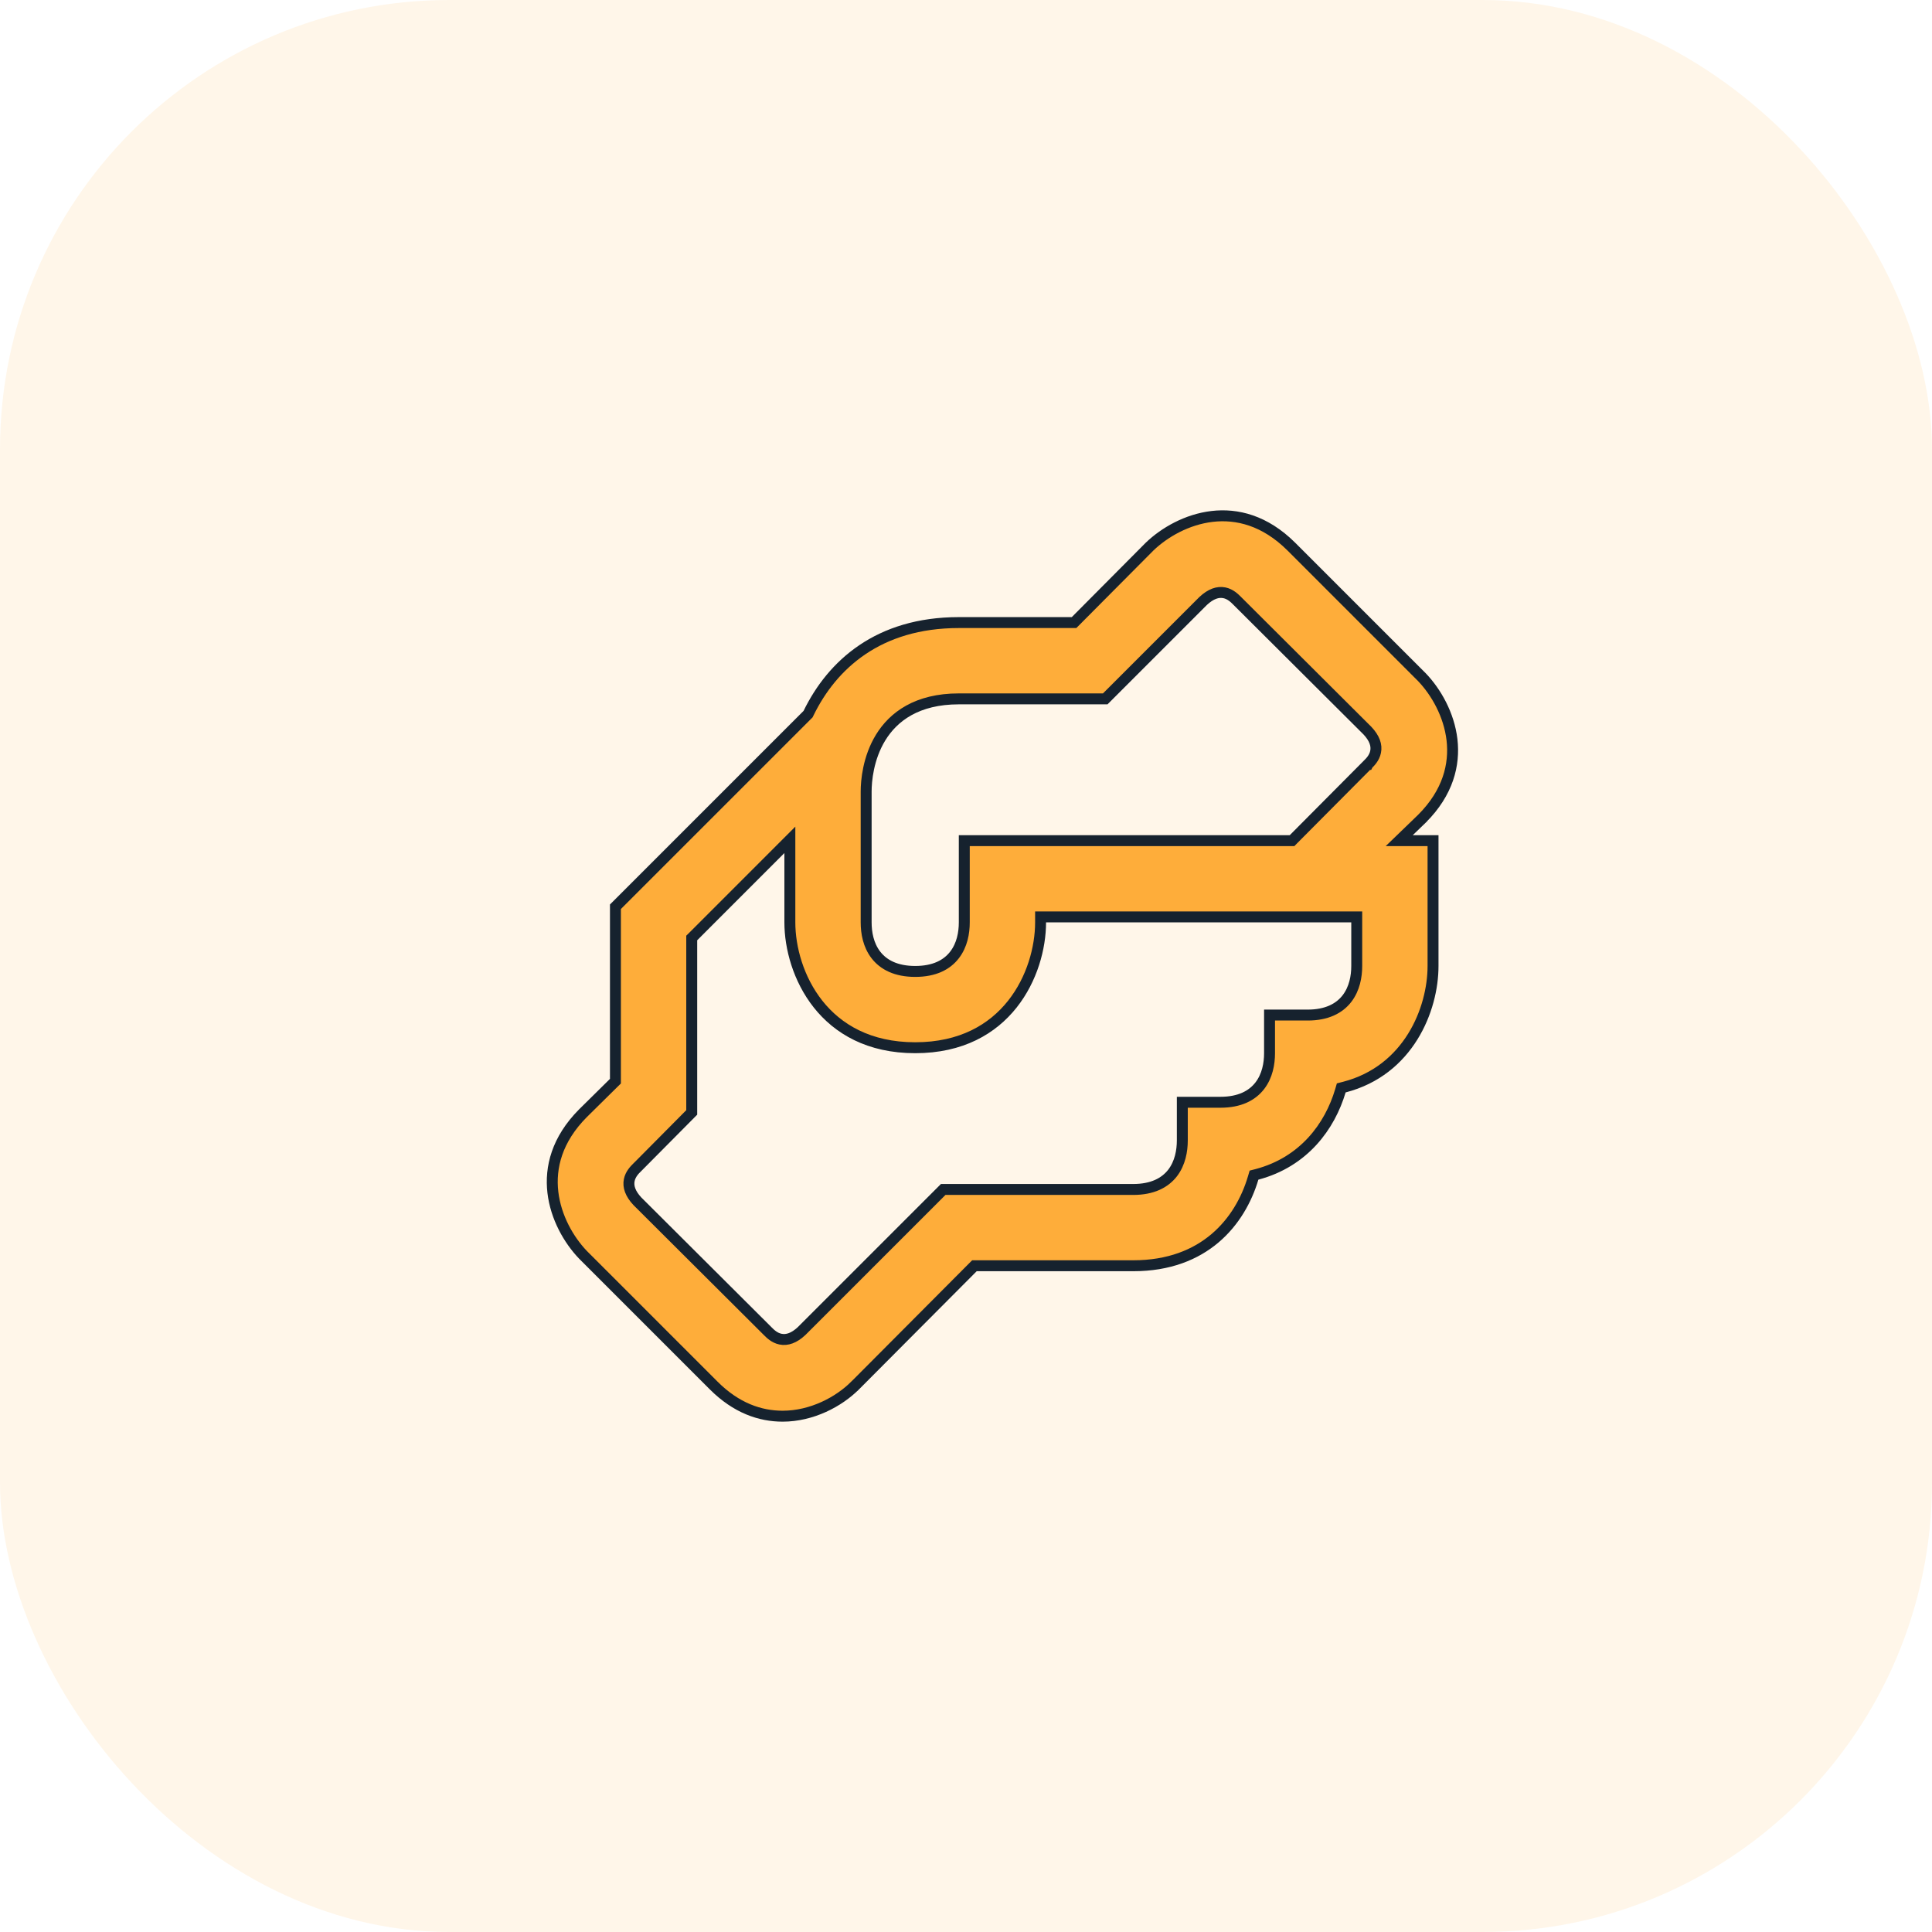
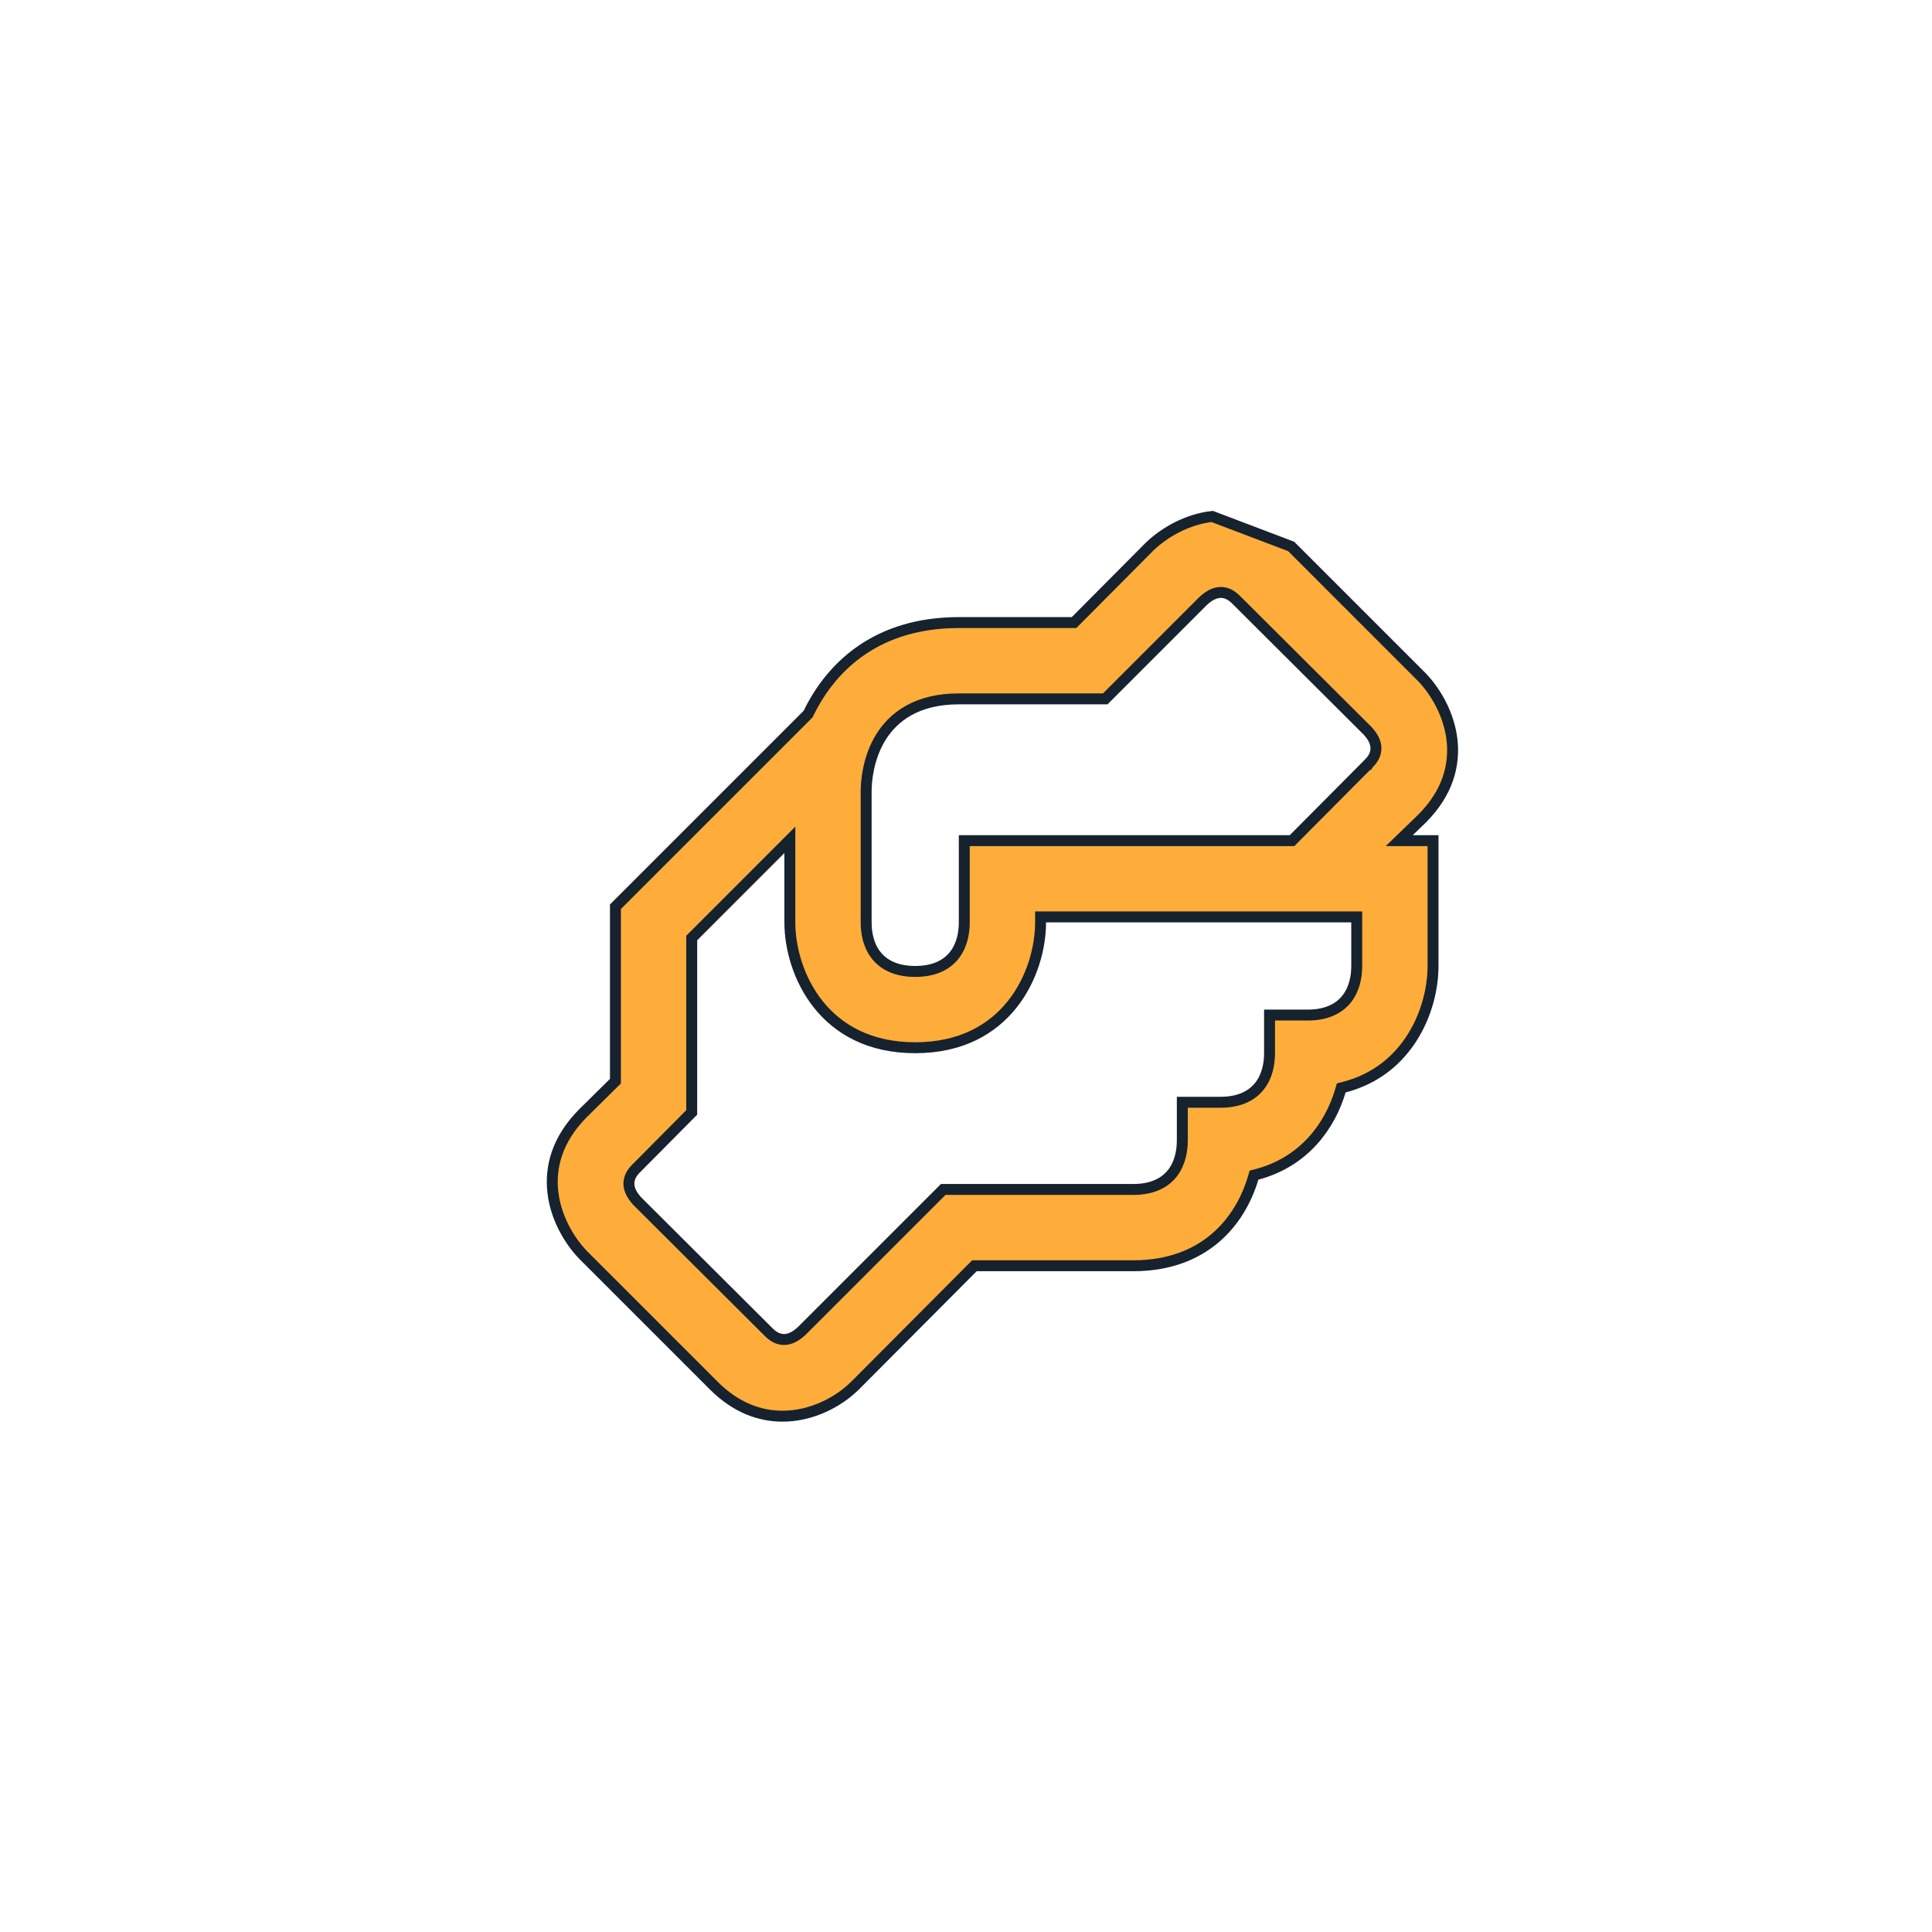
<svg xmlns="http://www.w3.org/2000/svg" width="53" height="53" viewBox="0 0 53 53" fill="none">
-   <rect width="53" height="53" rx="12.326" fill="#FEAD3A" fill-opacity="0.11" />
-   <path d="M38.756 23.061H39.312V26.499C39.312 27.691 38.64 29.368 36.876 29.823L36.794 29.844L36.77 29.926C36.482 30.894 35.772 31.874 34.483 32.216L34.401 32.237L34.377 32.318C34.199 32.918 33.862 33.519 33.331 33.969C32.802 34.417 32.071 34.723 31.088 34.723H26.794H26.731L26.687 34.767L23.458 38.009C23.458 38.009 23.457 38.009 23.457 38.009C23.014 38.453 22.273 38.85 21.47 38.85C20.853 38.85 20.197 38.627 19.579 38.009L15.991 34.421C15.603 34.015 15.248 33.399 15.167 32.71C15.087 32.027 15.275 31.262 15.99 30.541C15.99 30.541 15.99 30.541 15.99 30.541L16.838 29.704L16.883 29.66V29.598V24.875L22.151 19.607L22.168 19.59L22.179 19.567C22.828 18.235 24.096 17.079 26.303 17.079H29.401H29.464L29.508 17.035L31.54 14.991C31.946 14.603 32.562 14.248 33.251 14.167C33.934 14.087 34.699 14.275 35.42 14.99C35.42 14.99 35.42 14.99 35.42 14.99L39.008 18.578C39.395 18.983 39.751 19.602 39.832 20.293C39.911 20.978 39.724 21.742 39.01 22.457C39.009 22.457 39.009 22.457 39.009 22.458L38.652 22.803L38.385 23.061H38.756ZM32.434 31.284V30.238H33.48C34.002 30.238 34.349 30.059 34.561 29.783C34.767 29.515 34.827 29.178 34.827 28.892V27.846H35.873C36.395 27.846 36.742 27.666 36.953 27.391C37.159 27.122 37.219 26.786 37.219 26.499V25.303V25.153H37.069H28.696H28.546V25.303C28.546 25.998 28.315 26.861 27.771 27.547C27.231 28.228 26.377 28.742 25.107 28.742C23.837 28.742 22.983 28.228 22.443 27.547C21.899 26.861 21.668 25.998 21.668 25.303V23.401V23.039L21.412 23.295L19.02 25.688L18.976 25.731V25.794V30.517L17.477 32.028L17.476 32.028L17.474 32.03C17.411 32.093 17.296 32.208 17.262 32.373C17.225 32.553 17.292 32.747 17.485 32.954L17.485 32.954L17.489 32.958L21.065 36.522L21.065 36.522L21.067 36.524C21.131 36.588 21.246 36.703 21.41 36.736C21.591 36.774 21.785 36.707 21.991 36.514L21.991 36.514L21.995 36.51L25.875 32.63H31.088C31.61 32.63 31.957 32.451 32.169 32.176C32.374 31.907 32.434 31.571 32.434 31.284ZM35.383 23.061H35.445L35.489 23.016L37.522 20.971L37.523 20.971L37.524 20.969C37.588 20.906 37.703 20.791 37.736 20.626C37.774 20.445 37.707 20.251 37.514 20.045L37.514 20.045L37.51 20.041L33.934 16.477L33.933 16.476L33.931 16.474C33.868 16.411 33.753 16.296 33.588 16.262C33.408 16.225 33.214 16.292 33.007 16.485L33.007 16.485L33.004 16.488L30.32 19.172H26.303C25.157 19.172 24.51 19.659 24.158 20.233C23.813 20.797 23.761 21.427 23.761 21.714V25.303C23.761 25.59 23.82 25.926 24.026 26.194C24.238 26.47 24.585 26.649 25.107 26.649C25.629 26.649 25.976 26.47 26.187 26.194C26.393 25.926 26.453 25.59 26.453 25.303V23.061H35.383Z" fill="#FEAD3A" stroke="#16222E" stroke-width="0.3" />
+   <path d="M38.756 23.061H39.312V26.499C39.312 27.691 38.64 29.368 36.876 29.823L36.794 29.844L36.77 29.926C36.482 30.894 35.772 31.874 34.483 32.216L34.401 32.237L34.377 32.318C34.199 32.918 33.862 33.519 33.331 33.969C32.802 34.417 32.071 34.723 31.088 34.723H26.794H26.731L26.687 34.767L23.458 38.009C23.458 38.009 23.457 38.009 23.457 38.009C23.014 38.453 22.273 38.85 21.47 38.85C20.853 38.85 20.197 38.627 19.579 38.009L15.991 34.421C15.603 34.015 15.248 33.399 15.167 32.71C15.087 32.027 15.275 31.262 15.99 30.541C15.99 30.541 15.99 30.541 15.99 30.541L16.838 29.704L16.883 29.66V29.598V24.875L22.151 19.607L22.168 19.59L22.179 19.567C22.828 18.235 24.096 17.079 26.303 17.079H29.401H29.464L29.508 17.035L31.54 14.991C31.946 14.603 32.562 14.248 33.251 14.167C35.42 14.99 35.42 14.99 35.42 14.99L39.008 18.578C39.395 18.983 39.751 19.602 39.832 20.293C39.911 20.978 39.724 21.742 39.01 22.457C39.009 22.457 39.009 22.457 39.009 22.458L38.652 22.803L38.385 23.061H38.756ZM32.434 31.284V30.238H33.48C34.002 30.238 34.349 30.059 34.561 29.783C34.767 29.515 34.827 29.178 34.827 28.892V27.846H35.873C36.395 27.846 36.742 27.666 36.953 27.391C37.159 27.122 37.219 26.786 37.219 26.499V25.303V25.153H37.069H28.696H28.546V25.303C28.546 25.998 28.315 26.861 27.771 27.547C27.231 28.228 26.377 28.742 25.107 28.742C23.837 28.742 22.983 28.228 22.443 27.547C21.899 26.861 21.668 25.998 21.668 25.303V23.401V23.039L21.412 23.295L19.02 25.688L18.976 25.731V25.794V30.517L17.477 32.028L17.476 32.028L17.474 32.03C17.411 32.093 17.296 32.208 17.262 32.373C17.225 32.553 17.292 32.747 17.485 32.954L17.485 32.954L17.489 32.958L21.065 36.522L21.065 36.522L21.067 36.524C21.131 36.588 21.246 36.703 21.41 36.736C21.591 36.774 21.785 36.707 21.991 36.514L21.991 36.514L21.995 36.51L25.875 32.63H31.088C31.61 32.63 31.957 32.451 32.169 32.176C32.374 31.907 32.434 31.571 32.434 31.284ZM35.383 23.061H35.445L35.489 23.016L37.522 20.971L37.523 20.971L37.524 20.969C37.588 20.906 37.703 20.791 37.736 20.626C37.774 20.445 37.707 20.251 37.514 20.045L37.514 20.045L37.51 20.041L33.934 16.477L33.933 16.476L33.931 16.474C33.868 16.411 33.753 16.296 33.588 16.262C33.408 16.225 33.214 16.292 33.007 16.485L33.007 16.485L33.004 16.488L30.32 19.172H26.303C25.157 19.172 24.51 19.659 24.158 20.233C23.813 20.797 23.761 21.427 23.761 21.714V25.303C23.761 25.59 23.82 25.926 24.026 26.194C24.238 26.47 24.585 26.649 25.107 26.649C25.629 26.649 25.976 26.47 26.187 26.194C26.393 25.926 26.453 25.59 26.453 25.303V23.061H35.383Z" fill="#FEAD3A" stroke="#16222E" stroke-width="0.3" />
</svg>